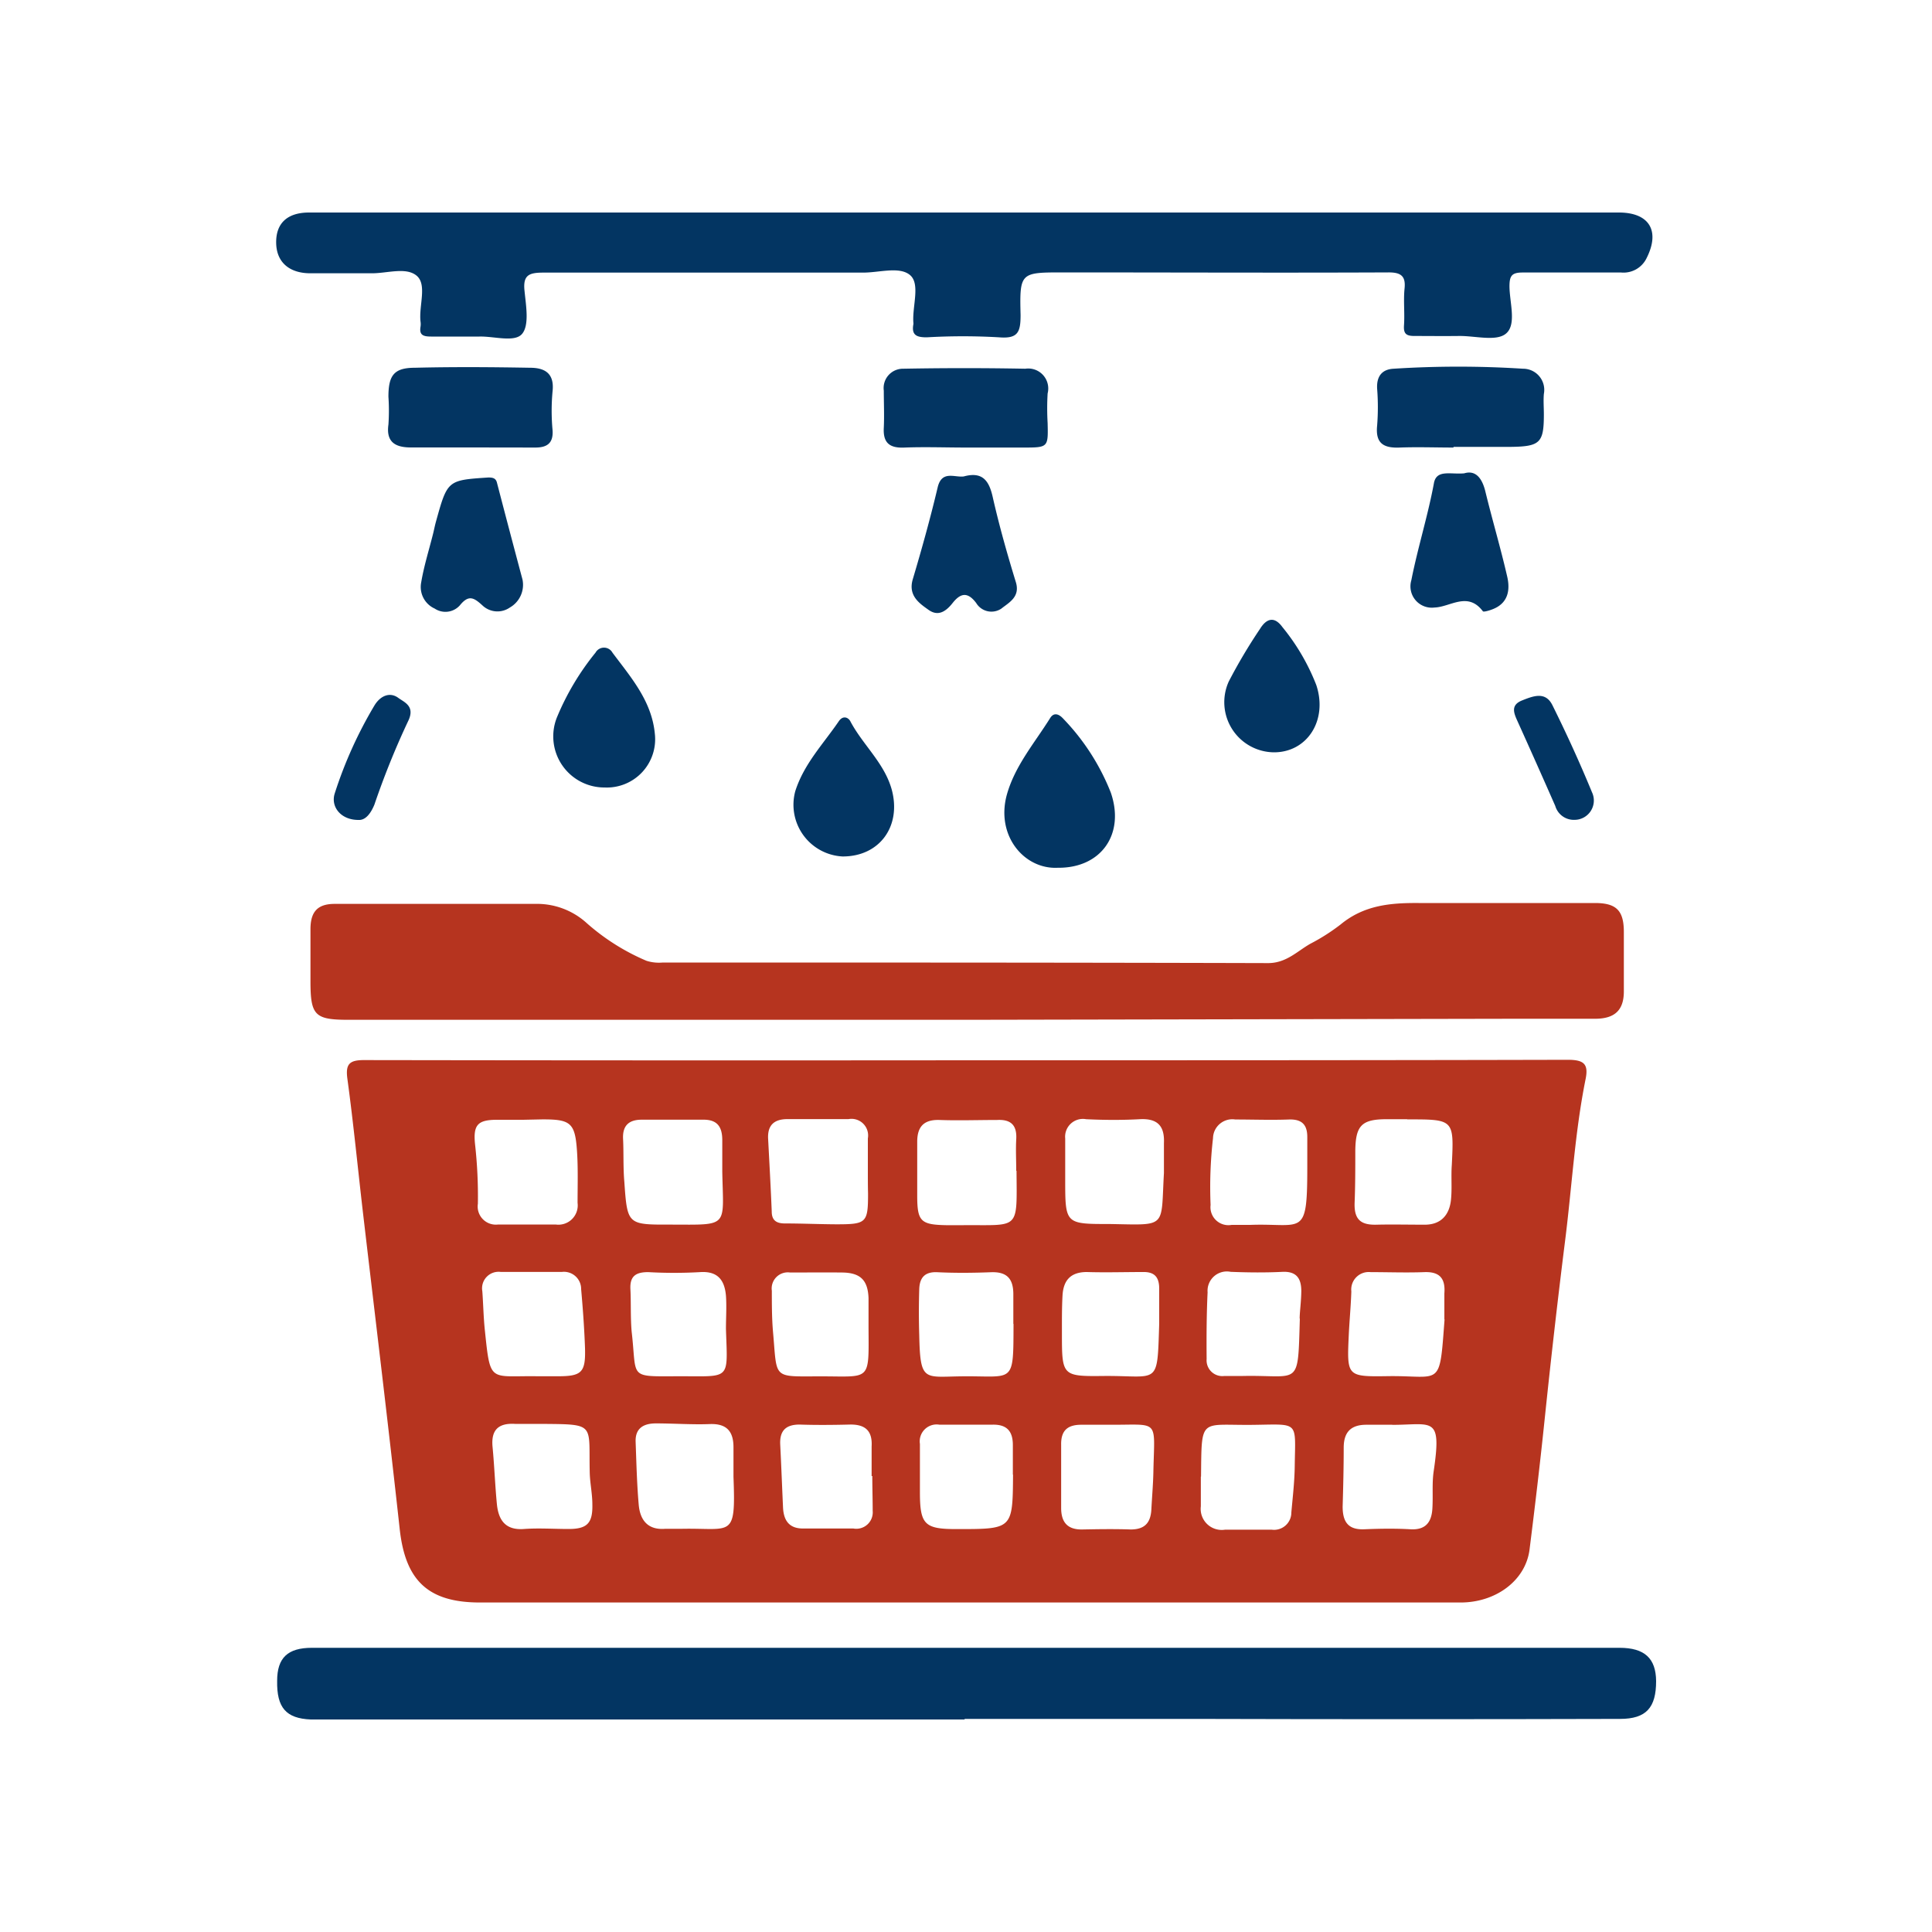
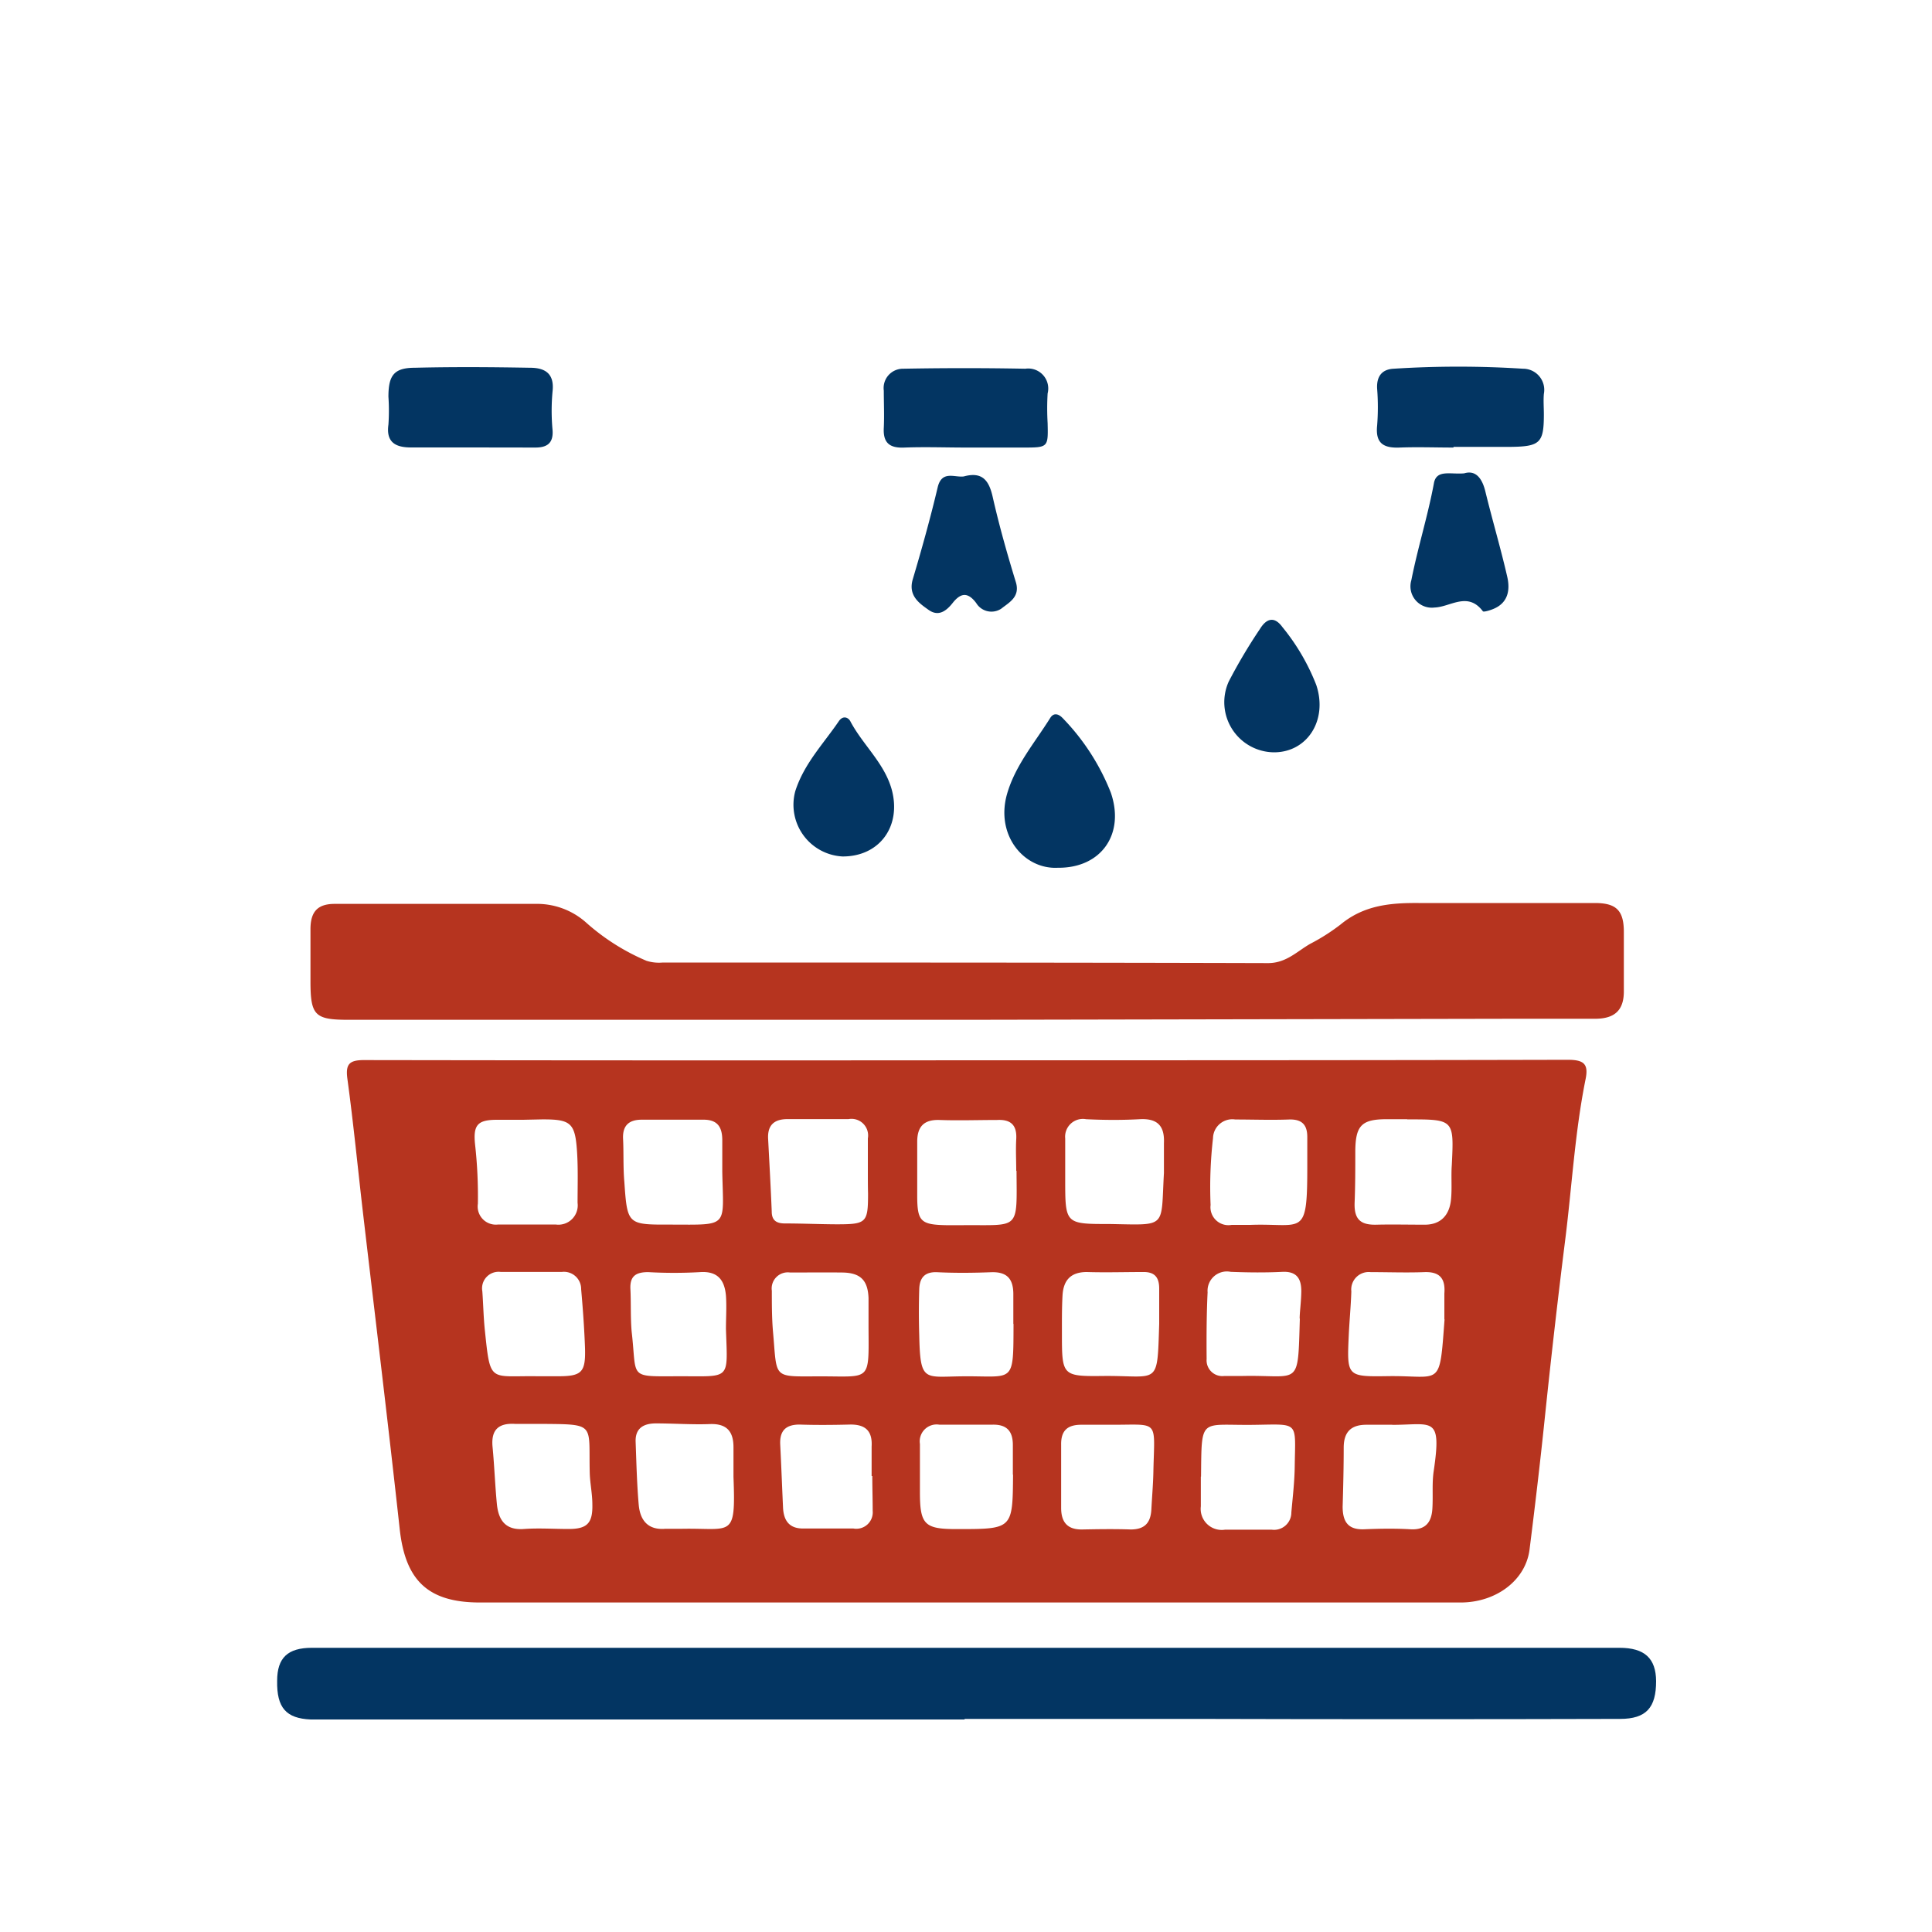
<svg xmlns="http://www.w3.org/2000/svg" id="Layer_1" data-name="Layer 1" viewBox="0 0 200 200">
  <defs>
    <style>.cls-1{fill:#b6341f;}.cls-2{fill:#033562;}</style>
  </defs>
  <path class="cls-1" d="M100.2,109.76c20.7,0,41.4,0,62.1-.05,1.66,0,2.16.43,1.84,2-1.12,5.55-1.42,11.21-2.13,16.8-.77,6.13-1.47,12.29-2.11,18.44-.47,4.51-1,9-1.57,13.52-.44,3.18-3.51,5.42-7.13,5.42l-44.6,0H49.69c-5.36,0-7.72-2.25-8.31-7.58-1.19-10.86-2.51-21.7-3.78-32.55-.55-4.7-1-9.4-1.64-14.09-.2-1.51.19-1.94,1.76-1.93Q69,109.79,100.2,109.76Zm5,11.44c0-1.09-.06-2.17,0-3.26.09-1.48-.57-2.08-2-2-2,0-4,.07-5.93,0-1.66-.06-2.33.72-2.32,2.29,0,1.85,0,3.7,0,5.55,0,2.65.36,3,3,3.05h1.73C105.59,126.78,105.27,127.45,105.23,121.2Zm-51.05-5.28h0c-.9,0-1.79,0-2.69,0-2,0-2.5.51-2.28,2.56a48.3,48.3,0,0,1,.29,6.13,1.88,1.88,0,0,0,2.1,2.15c2,0,4,0,5.95,0a2,2,0,0,0,2.27-2.24c0-1.79.06-3.59-.06-5.37-.2-2.93-.66-3.29-3.66-3.27Zm1.48,26.55h2.11c2.48,0,2.89-.39,2.82-2.91-.07-2-.22-4.07-.4-6.1a1.78,1.78,0,0,0-2-1.79c-2.1,0-4.21,0-6.32,0a1.71,1.71,0,0,0-1.91,2c.1,1.36.12,2.73.27,4.11C50.77,143.26,50.68,142.39,55.66,142.47ZM74.77,121.3c0-1.09,0-2.18,0-3.26,0-1.44-.55-2.15-2-2.13-2.12,0-4.23,0-6.34,0-1.38,0-2,.66-1.93,2s0,2.95.13,4.42c.31,4.46.33,4.45,4.78,4.44C75.52,126.78,74.88,127.12,74.77,121.3Zm15.07,0c0-1.15,0-2.3,0-3.45a1.72,1.72,0,0,0-2-2c-2.11,0-4.21,0-6.32,0-1.45,0-2.1.69-2,2.12.13,2.48.27,5,.37,7.45,0,.88.45,1.22,1.31,1.23,1.79,0,3.57.08,5.36.09,3.13,0,3.3-.14,3.3-3.18C89.84,122.85,89.84,122.08,89.84,121.32Zm30.65.11c0-1,0-2.05,0-3.07.08-1.77-.65-2.58-2.5-2.48s-3.71.09-5.56,0a1.84,1.84,0,0,0-2.16,2c0,1.41,0,2.81,0,4.22,0,4.64,0,4.63,4.62,4.63C120.88,126.81,120.16,127.19,120.49,121.43Zm25.18-5.55c-.7,0-1.41,0-2.11,0-2.59,0-3.23.64-3.26,3.26,0,1.79,0,3.59-.07,5.37s.66,2.33,2.26,2.29,3.33,0,5,0,2.54-1,2.71-2.54c.13-1.2,0-2.43.09-3.64C150.52,115.87,150.53,115.87,145.67,115.88ZM120,137.05c0-1.22,0-2.44,0-3.65s-.5-1.76-1.73-1.72c-1.92,0-3.84.06-5.76,0-1.72,0-2.44.9-2.52,2.46-.07,1.28-.06,2.56-.06,3.84,0,4.47,0,4.51,4.4,4.46C120,142.4,119.79,143.55,120,137.05ZM75.93,152.89v-3.07c0-1.64-.7-2.47-2.46-2.4s-3.71-.07-5.57-.07c-1.23,0-2.15.46-2.1,1.9.08,2.17.13,4.35.32,6.52.14,1.58.93,2.64,2.75,2.49.57,0,1.15,0,1.72,0C75.78,158.16,76.17,159.32,75.93,152.89Zm-.78-15.32c0-1.15.08-2.3,0-3.44-.14-1.59-.83-2.57-2.69-2.44a47.92,47.92,0,0,1-5.36,0c-1.29,0-1.91.42-1.84,1.77s0,2.95.13,4.4c.57,4.9-.43,4.62,4.94,4.61S75.32,142.94,75.15,137.57ZM135.33,121V117.7c0-1.27-.56-1.85-1.88-1.81-1.86.07-3.72,0-5.57,0a2,2,0,0,0-2.31,1.94,44.32,44.32,0,0,0-.25,6.91,1.86,1.86,0,0,0,2.18,2.06c.63,0,1.28,0,1.91,0C134.83,126.6,135.32,128.18,135.33,121ZM89.91,137.45c0-.51,0-1,0-1.54s0-1,0-1.53c-.07-1.86-.84-2.63-2.74-2.65s-3.58,0-5.38,0a1.67,1.67,0,0,0-1.89,1.89c0,1.41,0,2.83.12,4.23.45,5-.13,4.63,5,4.63S89.94,143.05,89.91,137.45ZM56,147.4c-.89,0-1.79,0-2.69,0-1.72-.1-2.49.63-2.32,2.39.19,2,.26,4,.45,5.94.17,1.64.89,2.7,2.81,2.55,1.53-.11,3.08,0,4.62,0,1.91,0,2.5-.6,2.45-2.56,0-1.08-.24-2.16-.27-3.24C60.92,147.32,61.75,147.45,56,147.4Zm93.52-10.82c0-.89,0-1.79,0-2.68.12-1.53-.46-2.27-2.07-2.21-1.85.07-3.7,0-5.56,0a1.81,1.81,0,0,0-2,2c-.05,1.53-.2,3.06-.27,4.59-.19,4.19-.18,4.24,4,4.18C149.25,142.37,149,143.81,149.54,136.58Zm-44.62.47c0-1,0-2.05,0-3.07,0-1.58-.64-2.34-2.3-2.28-1.84.07-3.7.09-5.55,0-1.34-.07-1.85.59-1.89,1.75-.05,1.6-.05,3.2,0,4.79.1,4.79.5,4.29,4.24,4.24C105,142.39,104.9,143.47,104.92,137.05Zm29.64-.55c0-.67.16-1.76.17-2.84,0-1.25-.44-2.06-1.93-2-1.79.09-3.58.07-5.38,0a2,2,0,0,0-2.39,2.12c-.11,2.3-.12,4.61-.1,6.91a1.63,1.63,0,0,0,1.84,1.75h1.92C134.62,142.32,134.34,143.72,134.56,136.5Zm-29.69,16.15c0-1,0-2,0-3.06,0-1.42-.61-2.13-2.07-2.11-1.85,0-3.7,0-5.55,0a1.75,1.75,0,0,0-2,2c0,1.66,0,3.33,0,5,0,3.38.5,3.82,3.88,3.81C104.83,158.29,104.83,158.29,104.87,152.65Zm19.46.21c0,1,0,2,0,3.07a2.18,2.18,0,0,0,2.52,2.42c1.6,0,3.2,0,4.8,0a1.79,1.79,0,0,0,2.05-1.78c.14-1.59.33-3.18.35-4.78.06-4.74.52-4.35-4.29-4.29C124.17,147.57,124.4,146.62,124.33,152.86Zm-9.5-5.37c-1,0-1.92,0-2.88,0-1.43,0-2.11.61-2.08,2.08,0,2.18,0,4.35,0,6.53,0,1.49.66,2.26,2.2,2.23s3.33-.06,5,0c1.49,0,2.07-.73,2.14-2.09s.19-2.68.21-4C119.52,146.8,120.05,147.52,114.83,147.49Zm29.31,0c-.89,0-1.79,0-2.68,0-1.6,0-2.33.77-2.34,2.34,0,2-.05,4.09-.11,6.13,0,1.56.55,2.42,2.24,2.35s3.2-.09,4.79,0,2.18-.77,2.26-2.15-.05-2.57.13-3.83C149.27,146.52,148.31,147.49,144.14,147.5ZM90.3,152.8h-.07c0-1,0-2,0-3.06.1-1.66-.7-2.31-2.29-2.27s-3.45.06-5.17,0c-1.49,0-2.08.7-2,2.11.11,2.17.19,4.34.29,6.5.07,1.34.65,2.17,2.11,2.15,1.73,0,3.45,0,5.17,0a1.7,1.7,0,0,0,2-1.83C90.34,155.23,90.3,154,90.3,152.8Z" />
  <path class="cls-1" d="M100.09,105.57h-64c-3.51,0-3.95-.45-3.95-4,0-1.79,0-3.59,0-5.38s.72-2.62,2.5-2.62c6.92,0,13.84,0,20.76,0a7.65,7.65,0,0,1,5.35,2,22.69,22.69,0,0,0,6.17,3.89,4.28,4.28,0,0,0,1.69.18c20.88,0,41.77,0,62.66.06,1.88,0,3-1.22,4.37-2a20.6,20.6,0,0,0,3.14-2c2.42-2,5.15-2.24,8.06-2.22,6.09,0,12.18,0,18.26,0,2.21,0,3,.76,3,3q0,3.08,0,6.15c0,1.91-.91,2.79-2.84,2.83-2.56,0-5.12,0-7.69,0Z" />
-   <path class="cls-2" d="M100.08,22h67.5c3.15,0,4.29,1.89,2.89,4.69a2.65,2.65,0,0,1-2.65,1.52c-3.4,0-6.79,0-10.19,0-1.12,0-1.36.33-1.37,1.39,0,1.7.77,4-.37,4.94-1,.83-3.18.22-4.85.24s-3.07,0-4.61,0c-.81,0-1.15-.19-1.09-1.08.09-1.28-.07-2.57.06-3.84s-.36-1.67-1.68-1.66c-11.22.05-22.44,0-33.66,0-4.43,0-4.52,0-4.41,4.41,0,1.76-.26,2.47-2.22,2.31a64.53,64.53,0,0,0-7.49,0c-1,0-1.6-.19-1.39-1.34a.67.67,0,0,0,0-.2c-.12-1.69.74-4-.35-4.91s-3.17-.25-4.83-.25c-11,0-22.05,0-33.07,0-1.5,0-2.19.21-2,1.91.15,1.51.51,3.54-.26,4.44s-2.89.23-4.41.27c-1.67,0-3.34,0-5,0-.81,0-1.24-.15-1.1-1a1.82,1.82,0,0,0,0-.57c-.18-1.63.7-3.81-.4-4.73s-3.06-.24-4.65-.25c-2.12,0-4.23,0-6.35,0s-3.49-1.09-3.54-3.1S29.67,22,32,22h68.08Z" />
  <path class="cls-2" d="M99.84,178H34.47c-.77,0-1.54,0-2.31,0-2.55-.11-3.52-1.22-3.47-4,0-2.39,1.1-3.42,3.6-3.42l135.36,0c2.6,0,3.77,1.09,3.79,3.45,0,2.72-1,3.91-3.73,3.91q-21.92.06-43.84,0h-24Z" />
  <path class="cls-2" d="M100,46.33c-2.11,0-4.22-.08-6.33,0-1.55.08-2.27-.45-2.18-2.05.06-1.28,0-2.56,0-3.84a2,2,0,0,1,2-2.27q6.33-.12,12.65,0a2.07,2.07,0,0,1,2.31,2.56,26.23,26.23,0,0,0,0,3.07c.06,2.53.06,2.53-2.56,2.53Z" />
  <path class="cls-2" d="M48.9,46.32c-2.12,0-4.23,0-6.35,0-1.52,0-2.61-.47-2.34-2.37a21.27,21.27,0,0,0,0-2.88c0-2.21.57-3,2.74-3,4-.1,7.94-.07,11.92,0,1.53,0,2.54.58,2.33,2.45a21.7,21.7,0,0,0,0,4c.1,1.38-.59,1.81-1.79,1.81Z" />
  <path class="cls-2" d="M150.47,46.33c-1.85,0-3.71-.07-5.56,0-1.66.07-2.54-.41-2.35-2.27a24.49,24.49,0,0,0,0-3.83c-.07-1.27.5-2,1.71-2.06a105,105,0,0,1,13.39,0,2.19,2.19,0,0,1,2.16,2.61c-.06.7,0,1.41,0,2.11,0,2.94-.38,3.33-3.41,3.37-2,0-4,0-5.95,0Z" />
  <path class="cls-2" d="M109.5,89.83c-3.47.18-6.44-3.32-5.27-7.57.84-3,2.88-5.36,4.49-7.94.38-.6.89-.39,1.27,0a23.33,23.33,0,0,1,5,7.73C116.47,86.34,114,89.88,109.5,89.83Z" />
  <path class="cls-2" d="M99.77,49.32c1.94-.53,2.62.44,3,2.15.68,3,1.5,5.89,2.39,8.79.47,1.54-.71,2.11-1.51,2.75a1.84,1.84,0,0,1-2.59-.58c-.92-1.23-1.66-1-2.45,0s-1.58,1.35-2.49.7S94,61.69,94.48,60c.94-3.16,1.83-6.35,2.59-9.56C97.5,48.66,98.82,49.45,99.77,49.32Z" />
-   <path class="cls-2" d="M54.09,60a2.71,2.71,0,0,1-1.31,2.89,2.25,2.25,0,0,1-2.84-.22c-.88-.8-1.42-1.14-2.34,0A2,2,0,0,1,45,63a2.45,2.45,0,0,1-1.4-2.7c.28-1.68.8-3.33,1.22-5,.11-.43.19-.87.31-1.3,1.19-4.29,1.19-4.29,5.43-4.57.43,0,.76.06.88.52C52.33,53.38,53.25,56.85,54.09,60Z" />
-   <path class="cls-2" d="M62.59,81.52a5.29,5.29,0,0,1-4.94-7.25,26.89,26.89,0,0,1,4-6.71,1,1,0,0,1,1.75,0c1.91,2.56,4.07,5,4.39,8.41A5,5,0,0,1,62.59,81.52Z" />
  <path class="cls-2" d="M151.57,49c1.15-.35,1.84.44,2.19,1.86.73,3,1.59,5.88,2.27,8.85.31,1.36.1,2.71-1.47,3.34-.34.14-1,.34-1.06.22-1.57-2.07-3.36-.43-5-.38a2.21,2.21,0,0,1-2.4-2.82c.66-3.35,1.7-6.63,2.33-10C148.67,48.56,150.13,49.13,151.57,49Z" />
  <path class="cls-2" d="M87.21,88.66a5.36,5.36,0,0,1-4.88-6.77c.91-2.84,2.91-4.89,4.51-7.24.43-.62,1-.4,1.22.08,1.3,2.42,3.49,4.27,4.25,7C93.34,85.52,91.06,88.68,87.21,88.66Z" />
  <path class="cls-2" d="M131.9,77.88a5.19,5.19,0,0,1-4.7-7.33,55.59,55.59,0,0,1,3.23-5.44c.68-1.11,1.5-1.33,2.32-.2a22.08,22.08,0,0,1,3.51,6C137.47,74.54,135.34,77.87,131.9,77.88Z" />
-   <path class="cls-2" d="M37.1,84.88c-1.85,0-2.9-1.4-2.44-2.77A43.83,43.83,0,0,1,38.78,73c.62-1,1.6-1.39,2.46-.75.61.45,1.78.85,1,2.42a83,83,0,0,0-3.48,8.62C38.36,84.26,37.81,84.93,37.1,84.88Z" />
-   <path class="cls-2" d="M163,84.87a2,2,0,0,1-2-1.44q-1.92-4.37-3.89-8.73c-.39-.86-.77-1.7.45-2.19s2.44-.94,3.15.5c1.46,2.94,2.83,5.94,4.09,9A2,2,0,0,1,163,84.87Z" />
</svg>